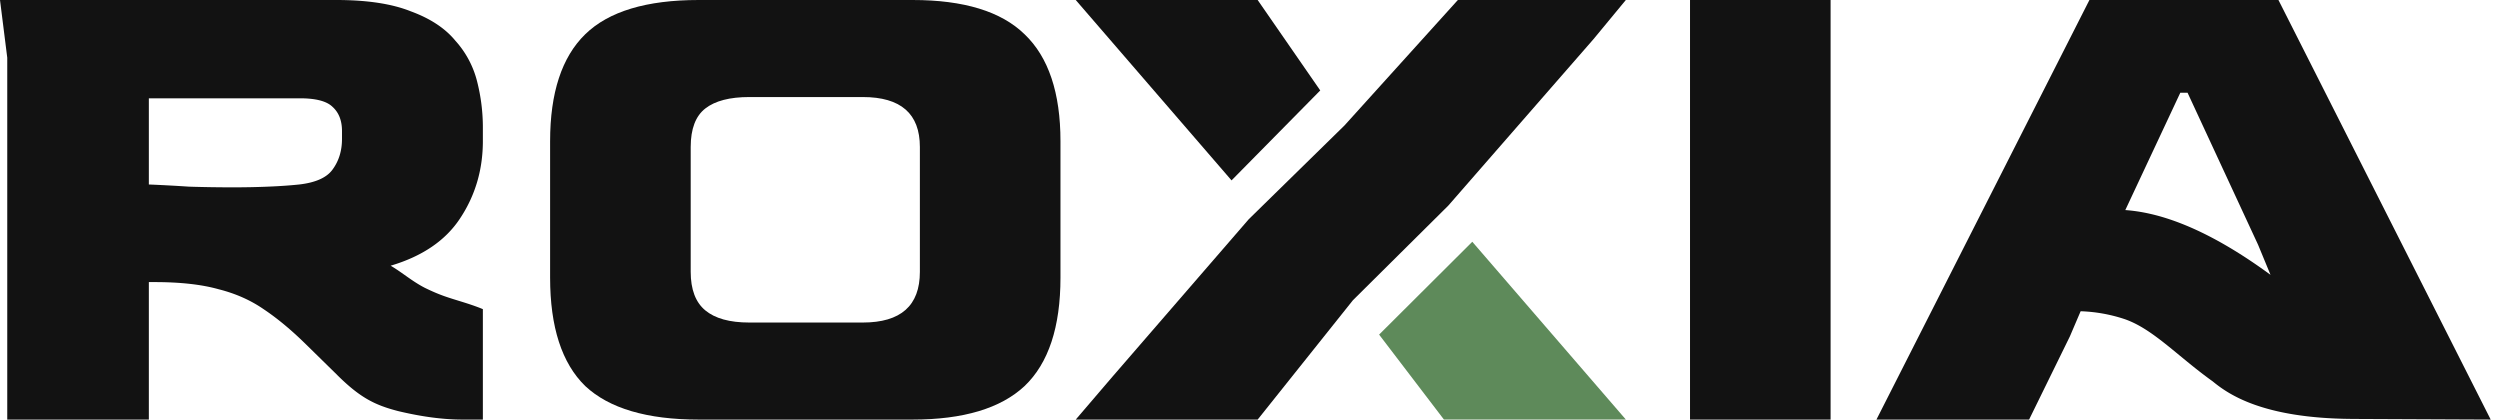
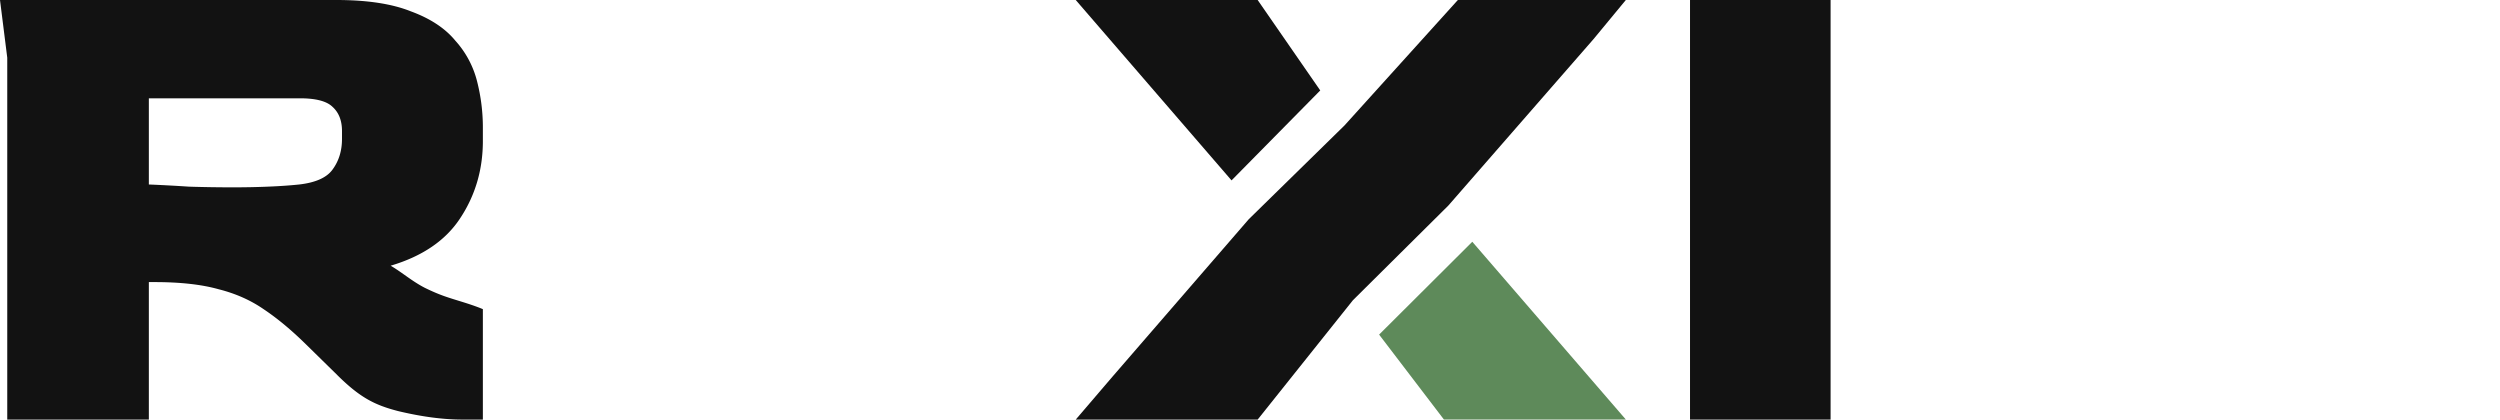
<svg xmlns="http://www.w3.org/2000/svg" viewBox="0 0 143 24" fill="none">
-   <path fill-rule="evenodd" clip-rule="evenodd" d="m119.515 0-12.183 24h8.732l2.334-4.76.614-1.437a8.89 8.89 0 0 1 2.461.432c1.086.356 2.075 1.17 3.201 2.097.584.48 1.204.991 1.894 1.484.873.716 2.809 2.1 7.905 2.146l.001.001 7.994.037-12.141-24h-10.812Zm10.358 15.72-.711-1.72-4.033-8.694h-.416l-3.145 6.71c1.695.122 4.363.814 8.305 3.704Z" fill="#121212" />
  <path d="M96.669 24V0h8.041v24h-8.041Z" fill="#121212" />
  <path fill-rule="evenodd" clip-rule="evenodd" d="m61.532 24 2.09-2.442 7.804-9.015 5.479-5.367L83.39 0h9.608l-1.845 2.233-8.306 9.523-5.462 5.42L71.938 24H61.532ZM75.518 5.173l-5.074 5.145L61.532 0h10.406l3.58 5.173Z" fill="#121212" />
  <path d="m82.592 23.997-3.707-4.858 5.33-5.31 8.783 10.168H82.592Z" fill="#5E8A5A" />
-   <path d="M39.968 24c-2.96 0-5.124-.64-6.492-1.918-1.34-1.306-2.01-3.375-2.01-6.205V8.082c0-2.776.67-4.817 2.01-6.123C34.816.653 36.981 0 39.968 0h12.23c2.932 0 5.068.653 6.408 1.96 1.368 1.305 2.053 3.346 2.053 6.122v7.795c0 2.83-.684 4.899-2.053 6.205C57.238 23.36 55.102 24 52.198 24h-12.23Zm2.89-5.551h6.492c2.178 0 3.267-.966 3.267-2.898V8.408c0-1.905-1.089-2.857-3.267-2.857h-6.492c-1.117 0-1.954.218-2.513.653-.558.435-.837 1.17-.837 2.204v7.143c0 1.007.279 1.742.837 2.204.559.463 1.396.694 2.513.694Z" fill="#121212" />
  <path fill-rule="evenodd" clip-rule="evenodd" d="M26.457 24c-1.108 0-2.34-.163-3.697-.489-1.357-.353-2.201-.788-3.53-2.119l-1.745-1.711c-.83-.815-1.633-1.48-2.408-1.997-.748-.516-1.606-.896-2.575-1.14-.97-.272-2.188-.408-3.655-.408h-.333V24H.415V3.3L0 0h19.23c1.772 0 3.198.217 4.278.652 1.107.407 1.952.964 2.533 1.67a5.447 5.447 0 0 1 1.246 2.323c.222.87.333 1.752.333 2.649v.774c0 1.63-.43 3.097-1.288 4.4-.83 1.277-2.16 2.187-3.987 2.73.692.408 1.21.88 1.952 1.264.891.436 1.329.553 2.16.811.83.258 1.163.411 1.163.411V24h-1.163ZM15.326 10.676c-.637.027-1.302.04-1.994.04-.858 0-1.703-.013-2.533-.04a88.06 88.06 0 0 0-2.285-.123v-4.93h8.64c.913 0 1.536.163 1.868.49.36.325.54.787.54 1.384v.449c0 .679-.18 1.263-.54 1.752-.332.462-.969.747-1.91.855-.526.055-1.122.096-1.786.123Z" fill="#121212" />
</svg>